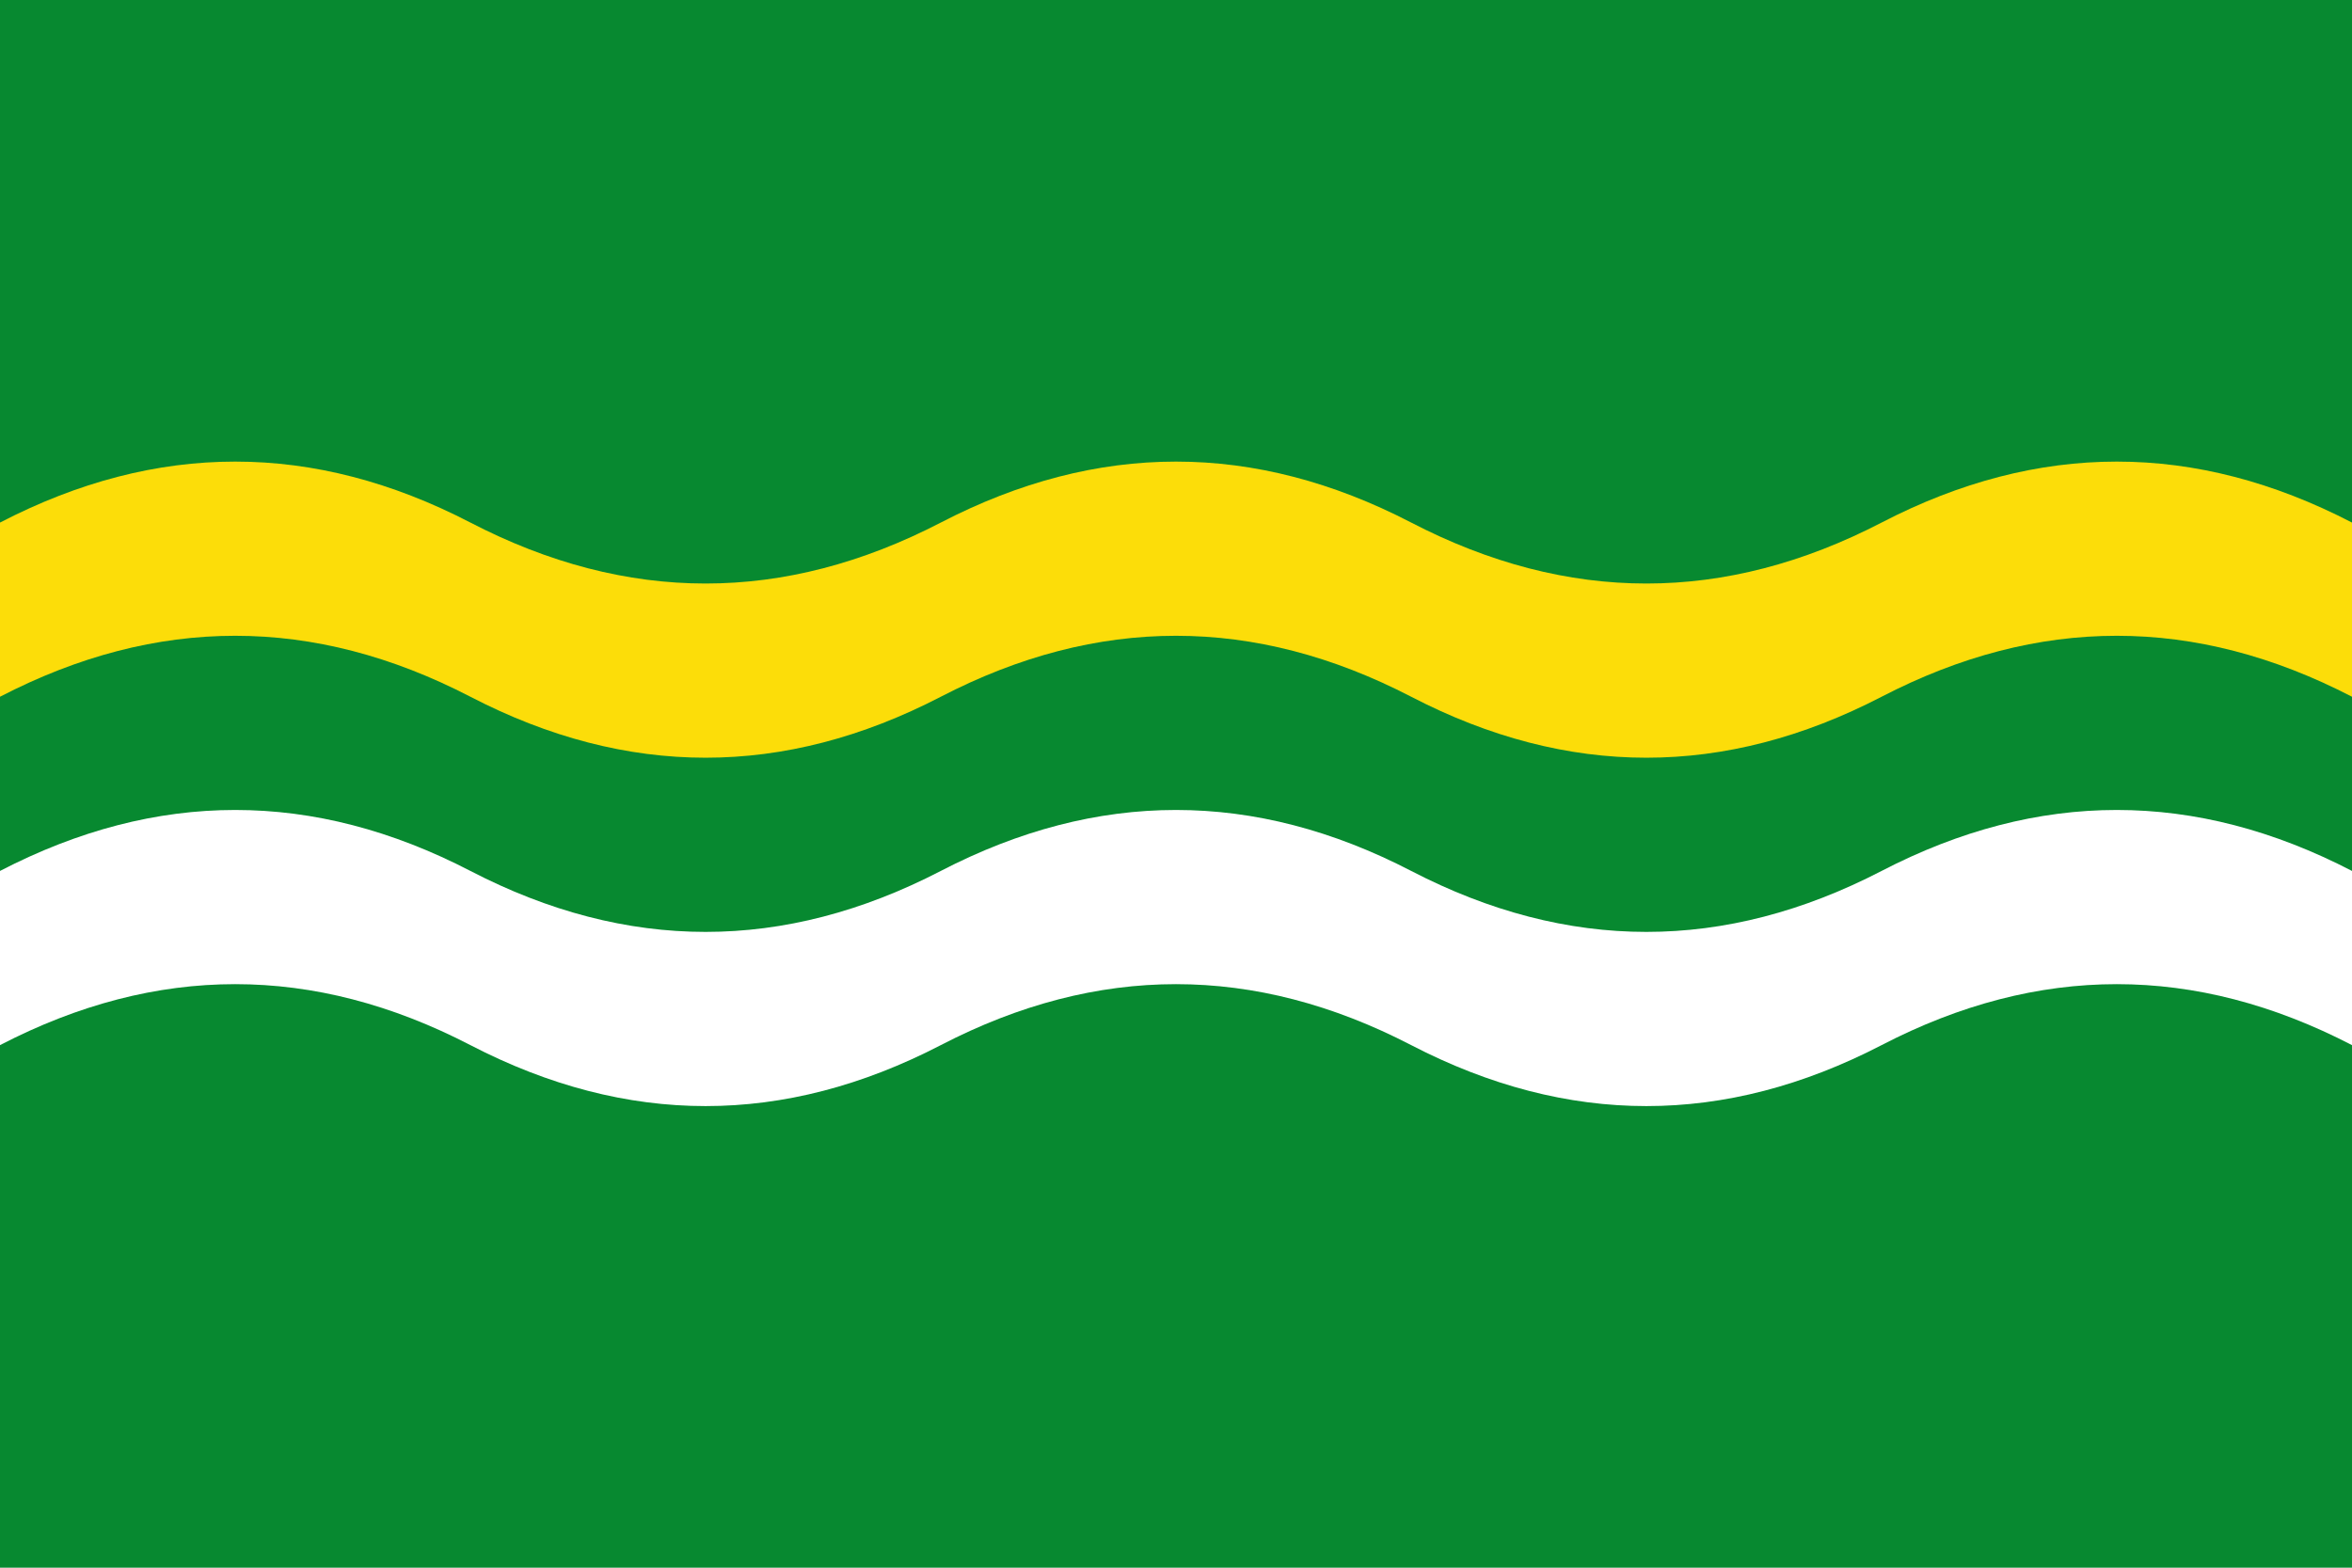
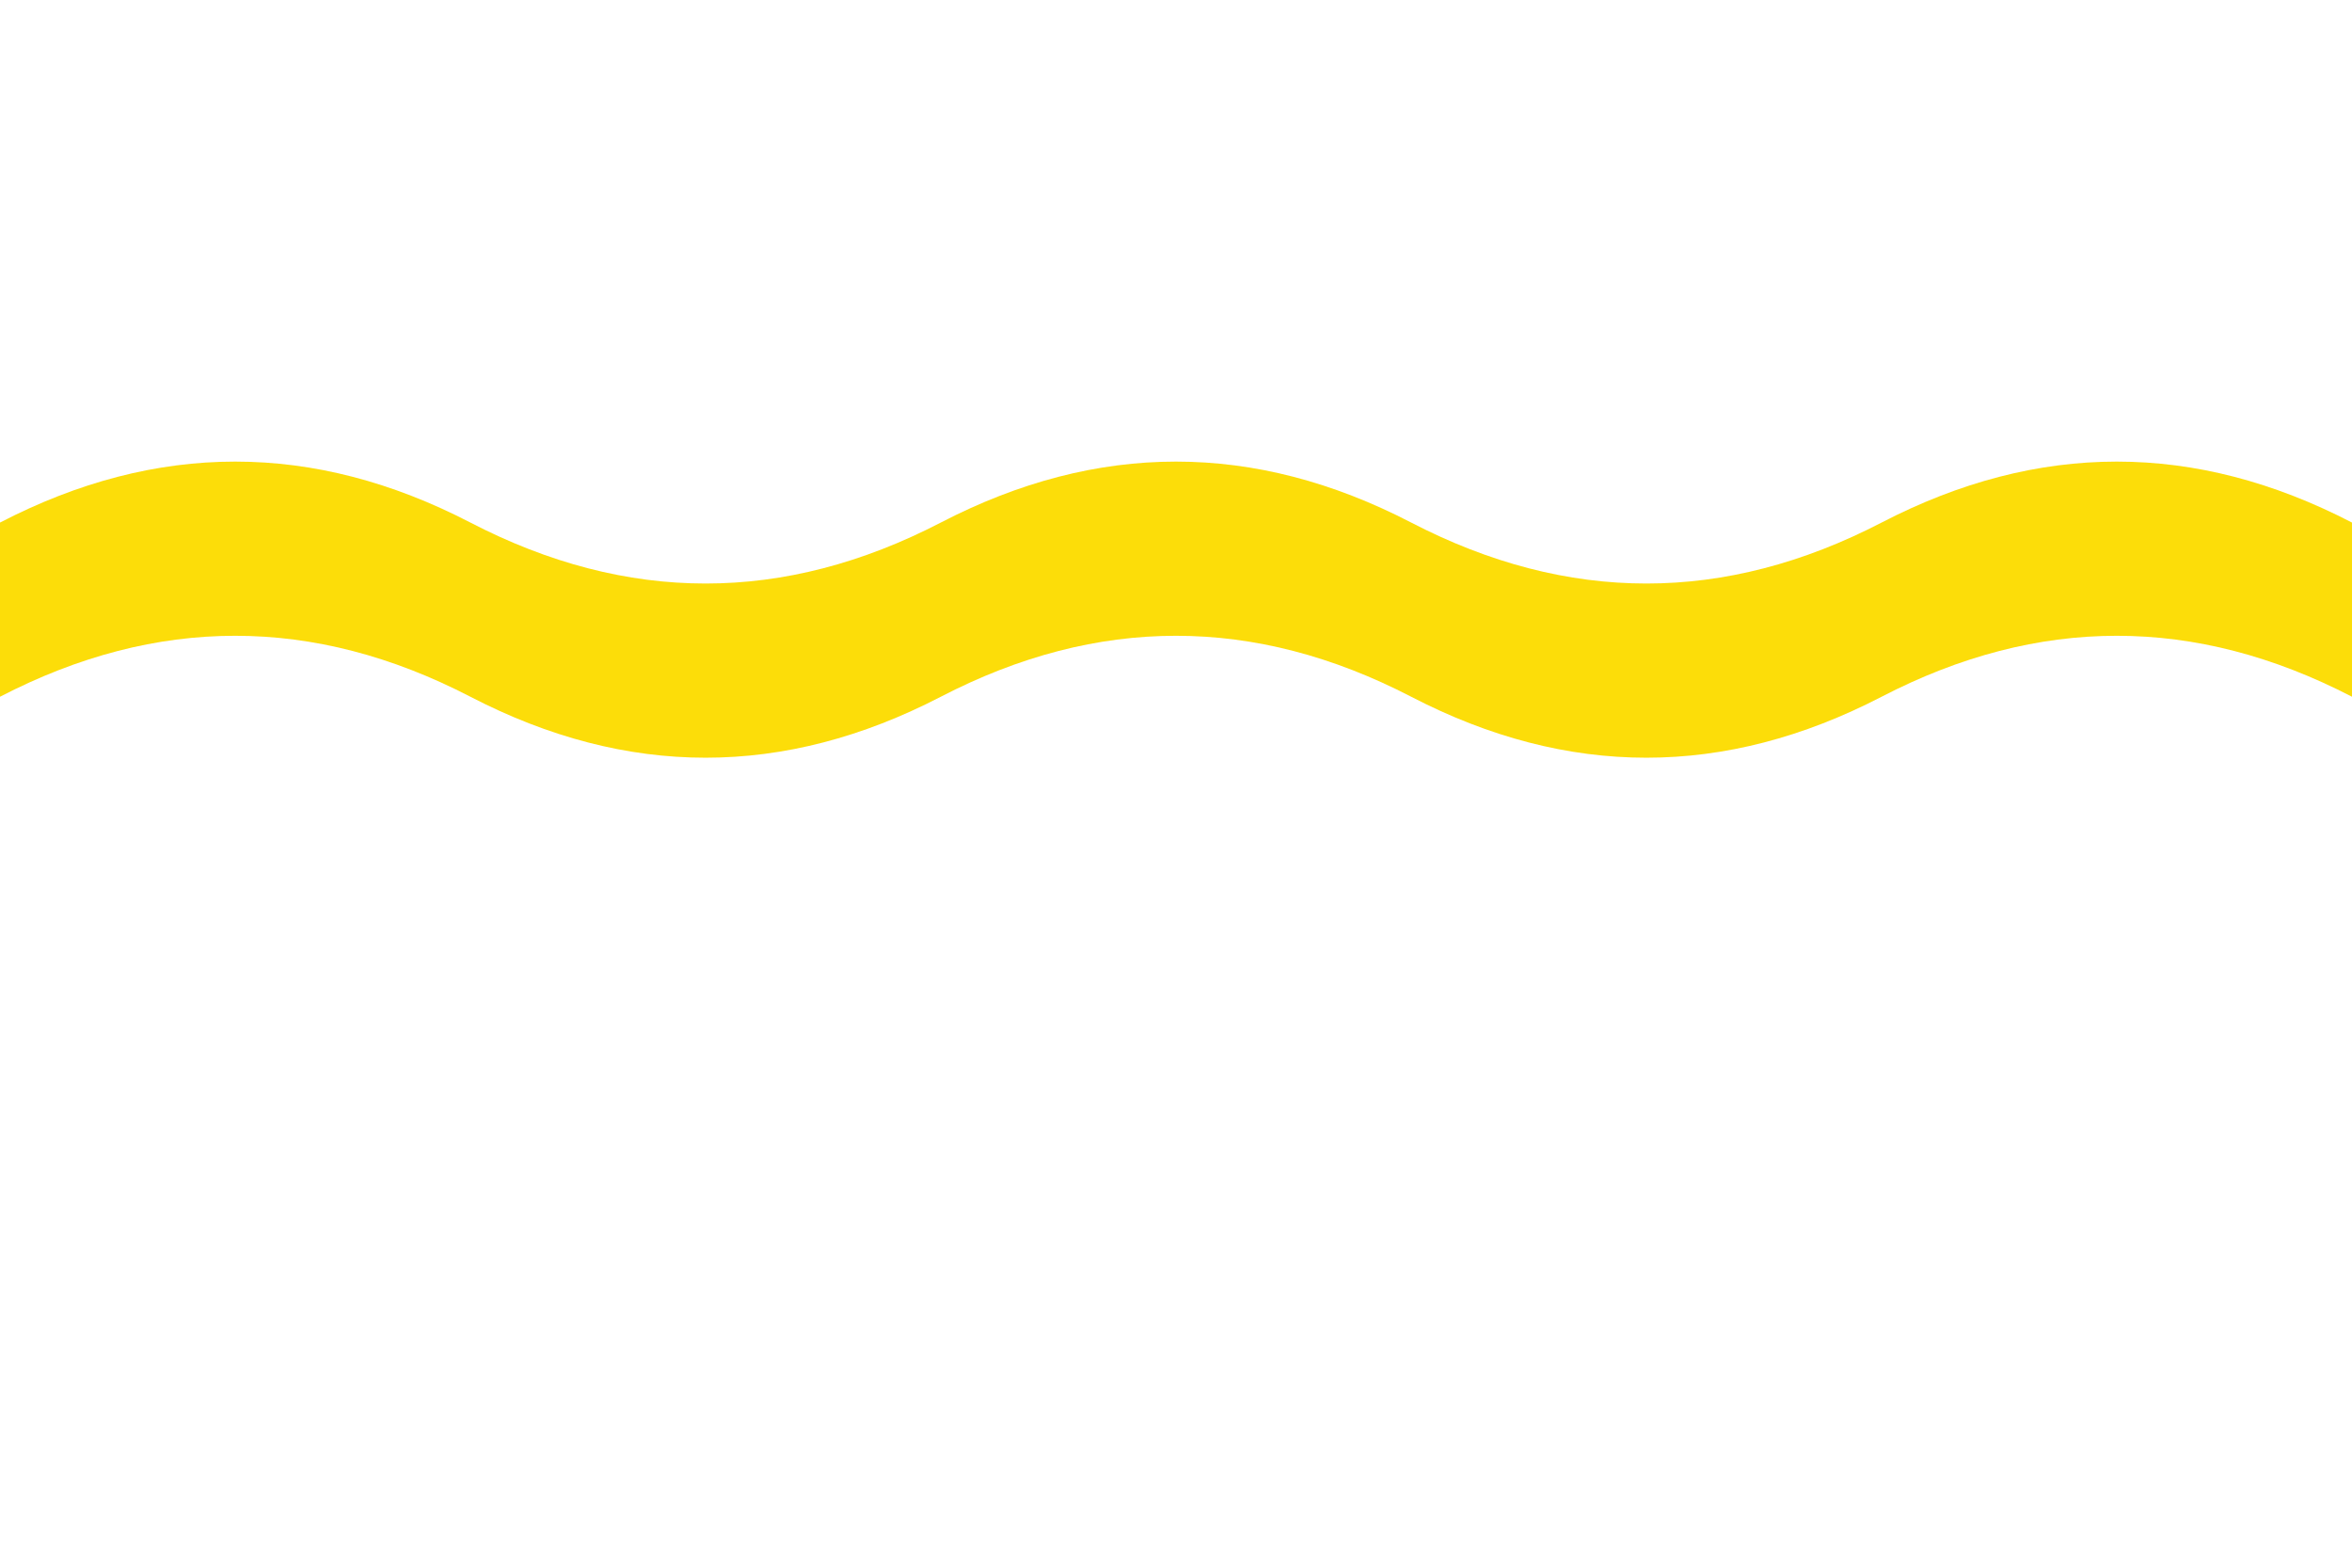
<svg xmlns="http://www.w3.org/2000/svg" width="900" height="600" viewBox="0 0 5 9" preserveAspectRatio="none">
-   <rect fill="#078930" width="5" height="9" />
  <path fill="#FCDD09" d="M0,3Q0.5 2.3 1 3t1 0t1 0t1 0t1 0v1q-0.5 -0.7 -1 0t-1 0t-1 0t-1 0t-1 0z" />
-   <path fill="#fff" d="M0,5Q0.5 4.3 1 5t1 0t1 0t1 0t1 0v1q-0.5 -0.7 -1 0t-1 0t-1 0t-1 0t-1 0z" />
</svg>